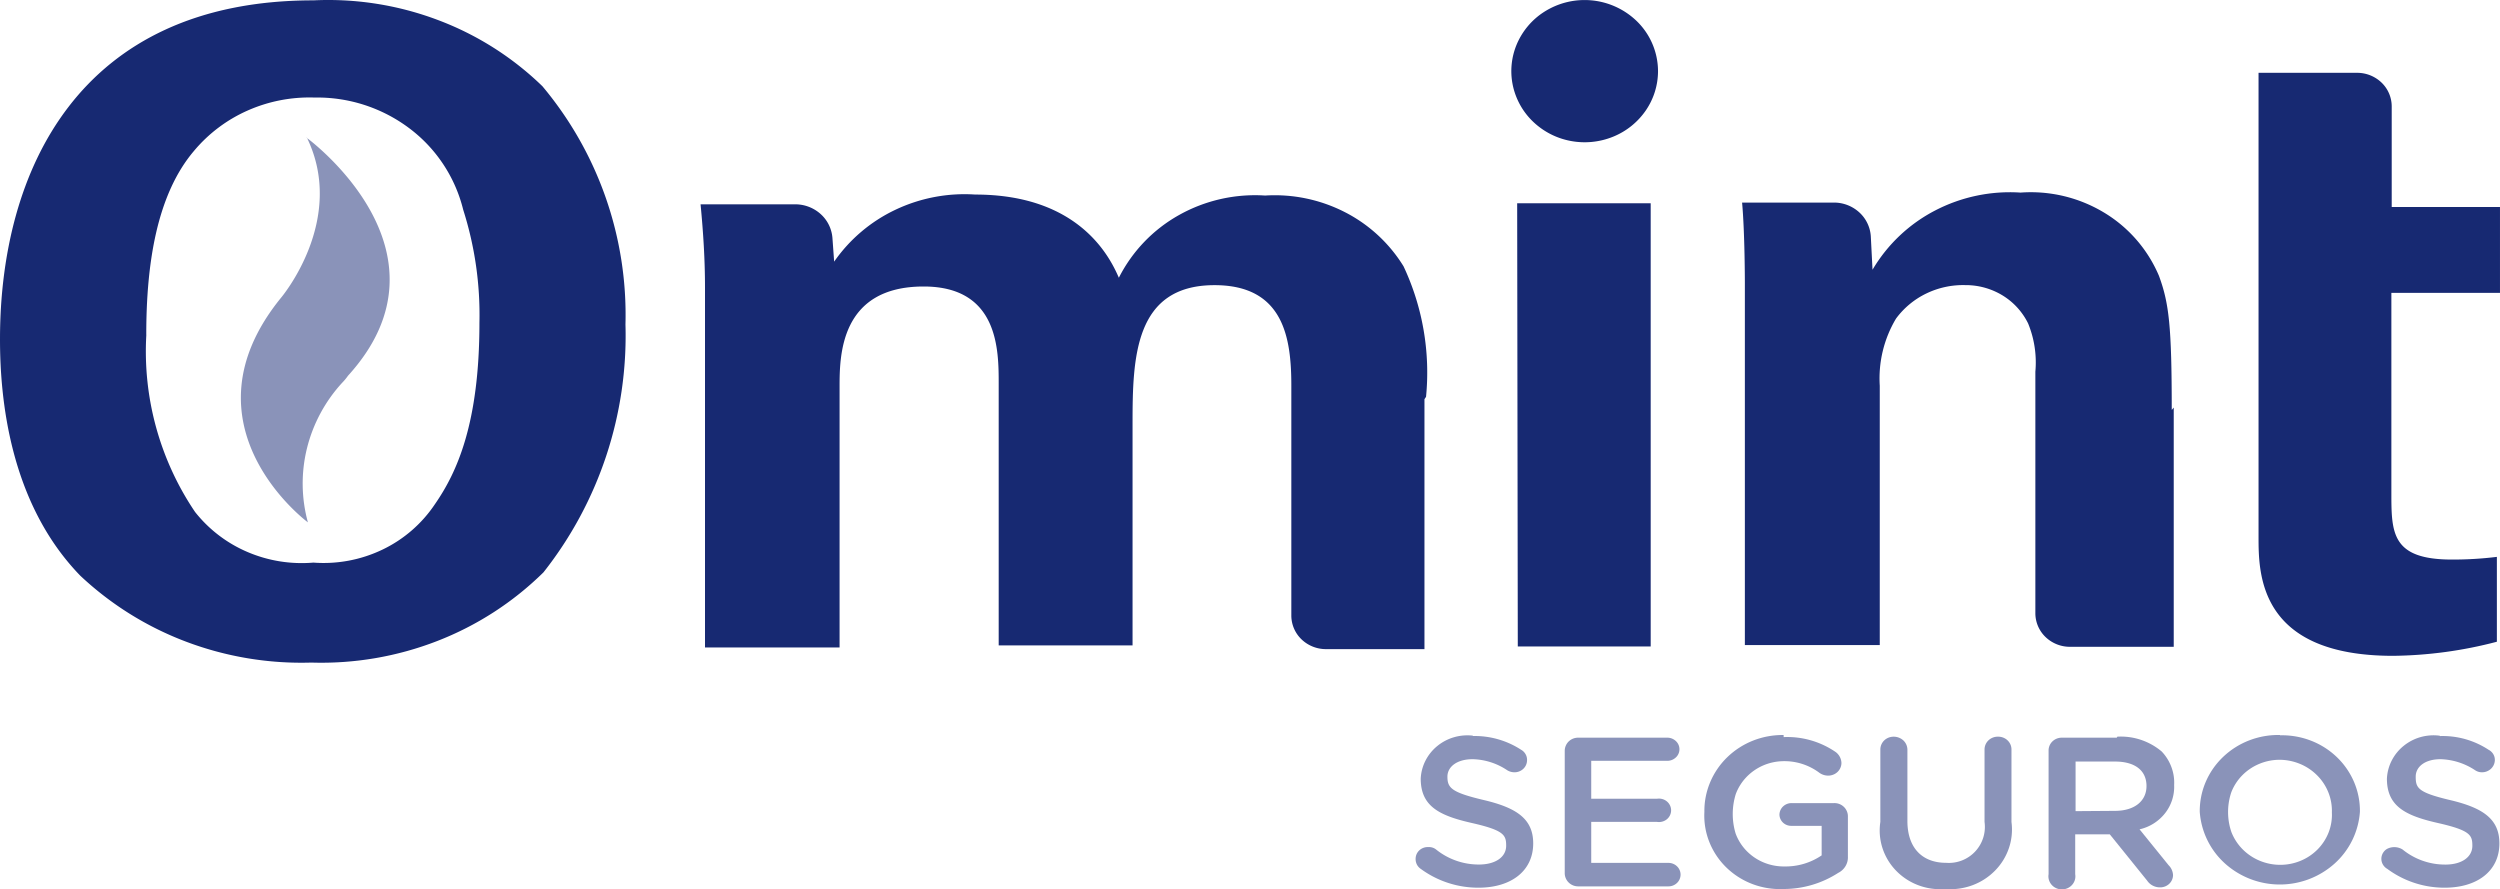
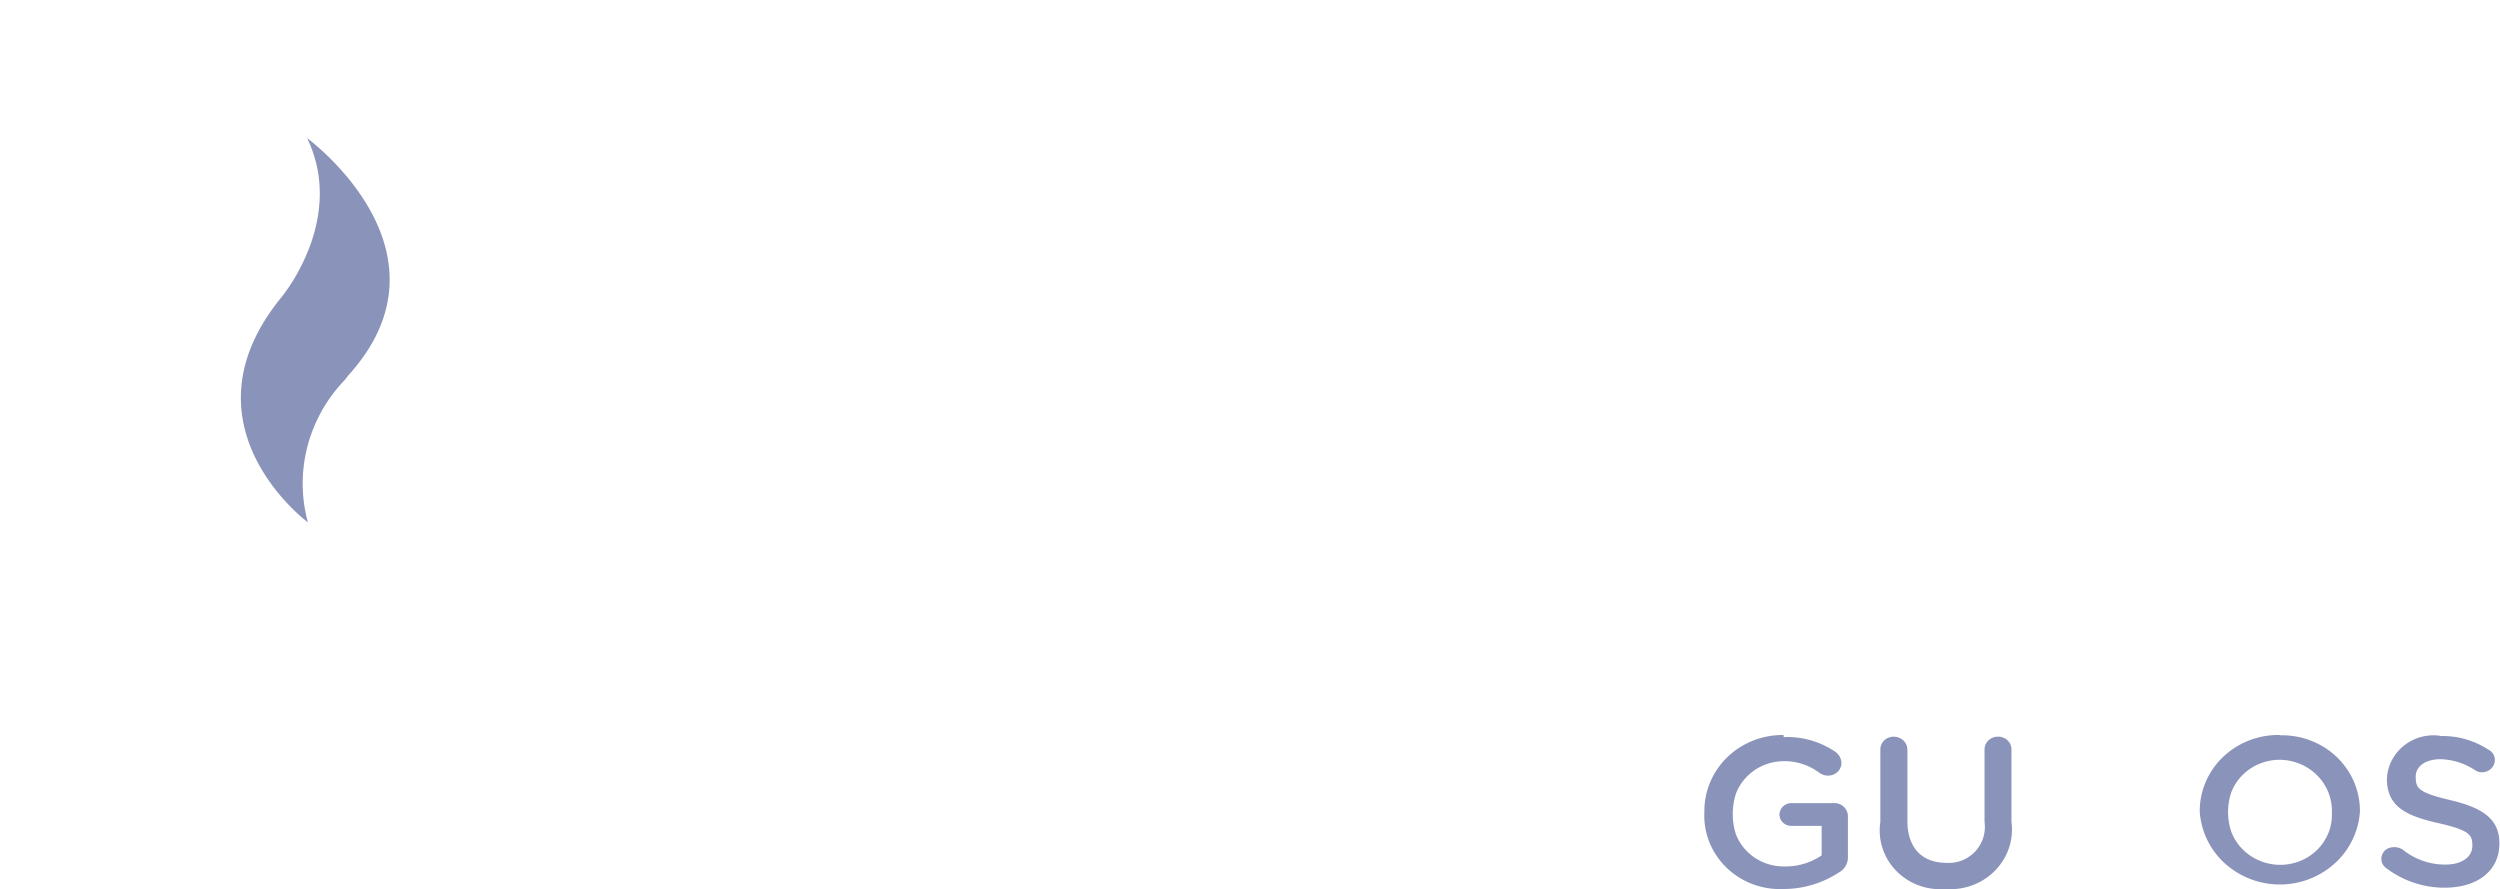
<svg xmlns="http://www.w3.org/2000/svg" id="logo-seguro" width="169.294" height="60.227" viewBox="0 0 169.294 60.227">
  <path id="Caminho_1" data-name="Caminho 1" d="M17.6,7.733c2.717,5.588-1.757,10.858-1.757,10.858-7.028,8.655,1.827,15.2,1.827,15.2a9.968,9.968,0,0,1-.061-5.023,10.167,10.167,0,0,1,2.4-4.45,3.548,3.548,0,0,0,.375-.454c7.707-8.473-2.811-16.128-2.811-16.128" transform="translate(3.18 1.582)" fill="#8a93b9" />
-   <path id="Caminho_2" data-name="Caminho 2" d="M161.938,19.833V33.349c0,2.726,0,4.543,4.1,4.543a24.335,24.335,0,0,0,3.044-.182v5.747a28.73,28.73,0,0,1-7.027.954c-9.112,0-9.112-5.565-9.112-8.064V4.931h6.675a2.383,2.383,0,0,1,1.657.665,2.24,2.24,0,0,1,.686,1.606v6.815h7.332v5.815ZM147.2,27.6V43.8h-7.027a2.381,2.381,0,0,1-1.657-.665,2.235,2.235,0,0,1-.686-1.606V25.171a6.973,6.973,0,0,0-.492-3.271A4.605,4.605,0,0,0,135.6,20a4.8,4.8,0,0,0-2.522-.693,5.722,5.722,0,0,0-2.635.569,5.537,5.537,0,0,0-2.05,1.7,7.894,7.894,0,0,0-1.1,4.543V43.684h-9.135V19.174s0-3.385-.187-5.452h6.372a2.542,2.542,0,0,1,1.614.707,2.4,2.4,0,0,1,.729,1.565l.117,2.272a10.564,10.564,0,0,1,4.238-4.011,10.983,10.983,0,0,1,5.788-1.213,9.6,9.6,0,0,1,5.629,1.339,9.162,9.162,0,0,1,3.74,4.295c.679,1.84.867,3.385.867,9.086Zm-50.739-.568V43.957H89.789a2.381,2.381,0,0,1-1.657-.665,2.238,2.238,0,0,1-.686-1.606V26.125c0-3.2-.492-6.815-5.2-6.815-5.435,0-5.552,4.929-5.552,9.382V43.707H67.629V25.989c0-2.272,0-6.588-5.083-6.588-5.692,0-5.692,4.748-5.692,6.815V43.843H47.741V19.469c0-1.885-.117-3.725-.3-5.633h6.442a2.572,2.572,0,0,1,1.7.669,2.424,2.424,0,0,1,.787,1.6l.117,1.613a10.544,10.544,0,0,1,4.15-3.514,10.921,10.921,0,0,1,5.407-1.029c7.028,0,9.112,4.225,9.722,5.633a10.077,10.077,0,0,1,4.079-4.248,10.519,10.519,0,0,1,5.829-1.318,10.407,10.407,0,0,1,5.382,1.116,10.017,10.017,0,0,1,3.989,3.677,16.912,16.912,0,0,1,1.523,8.837Zm6.278-13.266h9.042V43.775h-9Zm-92.834,8.9c0-4.861.726-9.5,3.233-12.448a10.014,10.014,0,0,1,3.638-2.736,10.32,10.32,0,0,1,4.514-.876,10.376,10.376,0,0,1,6.416,2.071A9.834,9.834,0,0,1,31.366,14.2a23.448,23.448,0,0,1,1.1,7.655c0,6.815-1.523,10.131-3,12.267a8.885,8.885,0,0,1-3.557,3.092,9.213,9.213,0,0,1-4.689.884,9.342,9.342,0,0,1-4.46-.718,9.05,9.05,0,0,1-3.552-2.712A19.423,19.423,0,0,1,9.909,22.672ZM0,22.968c0,3.907.609,11.04,5.435,16.015a21.572,21.572,0,0,0,7.207,4.485,22.082,22.082,0,0,0,8.441,1.4,21.671,21.671,0,0,0,8.52-1.458,21.139,21.139,0,0,0,7.2-4.653,25.862,25.862,0,0,0,5.552-16.787A24.1,24.1,0,0,0,36.731,5.84a20.522,20.522,0,0,0-7.117-4.5A21.028,21.028,0,0,0,21.223.024C5.318.024,0,11.587,0,22.968ZM112.277,4.795a4.71,4.71,0,0,1-.826,2.682,4.934,4.934,0,0,1-2.224,1.784,5.11,5.11,0,0,1-2.871.283,5.017,5.017,0,0,1-2.549-1.313,4.773,4.773,0,0,1-1.366-2.465,4.68,4.68,0,0,1,.279-2.786A4.85,4.85,0,0,1,104.549.815a5.084,5.084,0,0,1,6.273.6,4.743,4.743,0,0,1,1.455,3.405" transform="translate(0)" fill="#172972" />
  <path id="Caminho_3" data-name="Caminho 3" d="M125.356,41.322a5.464,5.464,0,0,0-2.082.364,5.346,5.346,0,0,0-1.771,1.122,5.135,5.135,0,0,0-1.179,1.7,5.02,5.02,0,0,0-.4,2.014,5.211,5.211,0,0,0,1.708,3.5,5.559,5.559,0,0,0,7.429,0,5.207,5.207,0,0,0,1.709-3.5,4.991,4.991,0,0,0-.394-2.009,5.121,5.121,0,0,0-1.174-1.7,5.29,5.29,0,0,0-1.768-1.116,5.418,5.418,0,0,0-2.077-.355Zm0,8.791a3.622,3.622,0,0,1-1.379-.28,3.543,3.543,0,0,1-1.158-.78,3.415,3.415,0,0,1-.751-1.157,4.2,4.2,0,0,1-.009-2.693,3.382,3.382,0,0,1,.745-1.153,3.5,3.5,0,0,1,1.154-.775A3.583,3.583,0,0,1,125.333,43a3.659,3.659,0,0,1,1.384.28,3.555,3.555,0,0,1,1.161.779,3.426,3.426,0,0,1,.758,1.156,3.354,3.354,0,0,1,.235,1.351,3.3,3.3,0,0,1-.219,1.35,3.4,3.4,0,0,1-.751,1.156,3.5,3.5,0,0,1-1.161.773A3.589,3.589,0,0,1,125.356,50.113Z" transform="translate(29.038 8.451)" fill="#8a93b9" />
  <path id="Caminho_4" data-name="Caminho 4" d="M133.761,41.363a3.257,3.257,0,0,0-1.294.1,3.19,3.19,0,0,0-1.144.6,3.083,3.083,0,0,0-.8.992,3.014,3.014,0,0,0-.322,1.22c0,1.863,1.242,2.5,3.443,3s2.343.818,2.343,1.545c0,.75-.7,1.272-1.827,1.272a4.559,4.559,0,0,1-2.9-1.022,1.064,1.064,0,0,0-1.066-.031.8.8,0,0,0-.329.419.775.775,0,0,0,.014.527.8.8,0,0,0,.35.4,6.5,6.5,0,0,0,3.889,1.272c2.179,0,3.7-1.113,3.7-3,0-1.658-1.124-2.408-3.326-2.93s-2.341-.818-2.341-1.59c0-.659.609-1.181,1.686-1.181a4.471,4.471,0,0,1,2.343.75.816.816,0,0,0,.468.136.881.881,0,0,0,.6-.238.826.826,0,0,0,.262-.58.748.748,0,0,0-.107-.41.79.79,0,0,0-.314-.294,5.658,5.658,0,0,0-3.281-.931" transform="translate(31.435 8.455)" fill="#8a93b9" />
-   <path id="Caminho_5" data-name="Caminho 5" d="M81.059,41.362a3.256,3.256,0,0,0-1.287.108,3.194,3.194,0,0,0-1.136.6,3.083,3.083,0,0,0-.794.988,2.994,2.994,0,0,0-.32,1.214c0,1.863,1.242,2.5,3.443,3s2.343.818,2.343,1.545c0,.75-.7,1.272-1.851,1.272a4.607,4.607,0,0,1-2.9-1.022.765.765,0,0,0-.515-.159.843.843,0,0,0-.334.049.823.823,0,0,0-.285.175.793.793,0,0,0-.188.272.843.843,0,0,0,.032.694.8.8,0,0,0,.26.287,6.575,6.575,0,0,0,3.912,1.272c2.179,0,3.7-1.113,3.7-3,0-1.658-1.124-2.408-3.326-2.93s-2.483-.818-2.483-1.59c0-.659.632-1.181,1.71-1.181a4.378,4.378,0,0,1,2.343.75.934.934,0,0,0,.492.136.856.856,0,0,0,.6-.24.805.805,0,0,0,.247-.578.754.754,0,0,0-.1-.406.783.783,0,0,0-.3-.3,5.773,5.773,0,0,0-3.279-.931" transform="translate(18.686 8.455)" fill="#8a93b9" />
-   <path id="Caminho_6" data-name="Caminho 6" d="M92.255,41.472h-6.02a.94.94,0,0,0-.357.061.916.916,0,0,0-.3.191.884.884,0,0,0-.2.29.862.862,0,0,0-.072.344v8.269a.862.862,0,0,0,.065.351.884.884,0,0,0,.2.3.918.918,0,0,0,.307.2.938.938,0,0,0,.362.063h6.09a.833.833,0,0,0,.58-.233.778.778,0,0,0,0-1.124.833.833,0,0,0-.58-.233H87.1V47.174h4.451a.845.845,0,0,0,.353-.017A.827.827,0,0,0,92.218,47a.8.8,0,0,0,.215-.273.774.774,0,0,0,0-.67.8.8,0,0,0-.215-.273.829.829,0,0,0-.313-.159.843.843,0,0,0-.353-.017H87.1V43.039h5.154a.834.834,0,0,0,.572-.225.753.753,0,0,0,.008-1.11A.834.834,0,0,0,92.255,41.472Z" transform="translate(20.654 8.482)" fill="#8a93b9" />
  <path id="Caminho_7" data-name="Caminho 7" d="M98.283,41.322a5.441,5.441,0,0,0-2.064.377,5.309,5.309,0,0,0-1.75,1.126,5.126,5.126,0,0,0-1.161,1.7,5,5,0,0,0-.389,2,4.839,4.839,0,0,0,.335,2.041A4.96,4.96,0,0,0,94.415,50.3,5.148,5.148,0,0,0,96.2,51.424a5.274,5.274,0,0,0,2.1.325,6.8,6.8,0,0,0,3.678-1.09,1.194,1.194,0,0,0,.5-.463,1.152,1.152,0,0,0,.159-.65v-2.7a.854.854,0,0,0-.065-.351.893.893,0,0,0-.2-.3.921.921,0,0,0-.308-.2.935.935,0,0,0-.362-.063H98.822a.844.844,0,0,0-.314.06.822.822,0,0,0-.266.172.794.794,0,0,0-.178.258.773.773,0,0,0-.062.3.753.753,0,0,0,.07.294.773.773,0,0,0,.18.246.8.8,0,0,0,.263.16.82.82,0,0,0,.307.05h2.038v2a4.333,4.333,0,0,1-2.507.75,3.561,3.561,0,0,1-1.4-.262,3.472,3.472,0,0,1-1.171-.785A3.346,3.346,0,0,1,95.037,48a4.562,4.562,0,0,1,.009-2.685,3.369,3.369,0,0,1,.715-1.139,3.487,3.487,0,0,1,1.113-.782,3.577,3.577,0,0,1,1.338-.3,3.945,3.945,0,0,1,2.507.795,1.029,1.029,0,0,0,.562.182.915.915,0,0,0,.348-.059.89.89,0,0,0,.3-.185.851.851,0,0,0,.2-.283.825.825,0,0,0,.071-.336.955.955,0,0,0-.106-.4.994.994,0,0,0-.27-.324,5.8,5.8,0,0,0-3.537-1.022" transform="translate(22.498 8.452)" fill="#8a93b9" />
  <path id="Caminho_8" data-name="Caminho 8" d="M110.491,41.415a.913.913,0,0,0-.348.059.9.9,0,0,0-.3.186.857.857,0,0,0-.27.619v4.907a2.439,2.439,0,0,1-2.6,2.771c-1.592,0-2.623-.977-2.623-2.84V42.279a.876.876,0,0,0-.276-.612.972.972,0,0,0-.986-.192.884.884,0,0,0-.3.186.874.874,0,0,0-.2.283.846.846,0,0,0-.07.336v4.907a3.875,3.875,0,0,0,.143,1.771,3.953,3.953,0,0,0,.925,1.534,4.109,4.109,0,0,0,1.522.99,4.214,4.214,0,0,0,1.814.248,4.292,4.292,0,0,0,1.822-.251,4.177,4.177,0,0,0,1.532-.986,4.01,4.01,0,0,0,.947-1.53,3.918,3.918,0,0,0,.174-1.776V42.279a.825.825,0,0,0-.07-.336.852.852,0,0,0-.2-.283.9.9,0,0,0-.3-.186A.913.913,0,0,0,110.491,41.415Z" transform="translate(24.815 8.471)" fill="#8a93b9" />
-   <path id="Caminho_9" data-name="Caminho 9" d="M116.3,41.484h-3.7a.922.922,0,0,0-.354.061.9.9,0,0,0-.3.192.851.851,0,0,0-.261.633V50.73a.855.855,0,0,0,.022.38.882.882,0,0,0,.184.336.908.908,0,0,0,.313.23.94.94,0,0,0,.766,0,.9.9,0,0,0,.312-.23.885.885,0,0,0,.185-.336.873.873,0,0,0,.021-.38v-2.7h2.343l2.53,3.135a1.021,1.021,0,0,0,.384.34,1.061,1.061,0,0,0,.507.115.883.883,0,0,0,.6-.238.825.825,0,0,0,.261-.58,1,1,0,0,0-.3-.681l-1.968-2.431a3.053,3.053,0,0,0,1.728-1.091,2.893,2.893,0,0,0,.615-1.908A3,3,0,0,0,120,43.468a3.059,3.059,0,0,0-.66-1.053,4.3,4.3,0,0,0-3-1Zm-2.787,4.975V43.1h2.671c1.335,0,2.132.591,2.132,1.658,0,1.022-.82,1.681-2.132,1.681Z" transform="translate(27.04 8.47)" fill="#8a93b9" />
</svg>